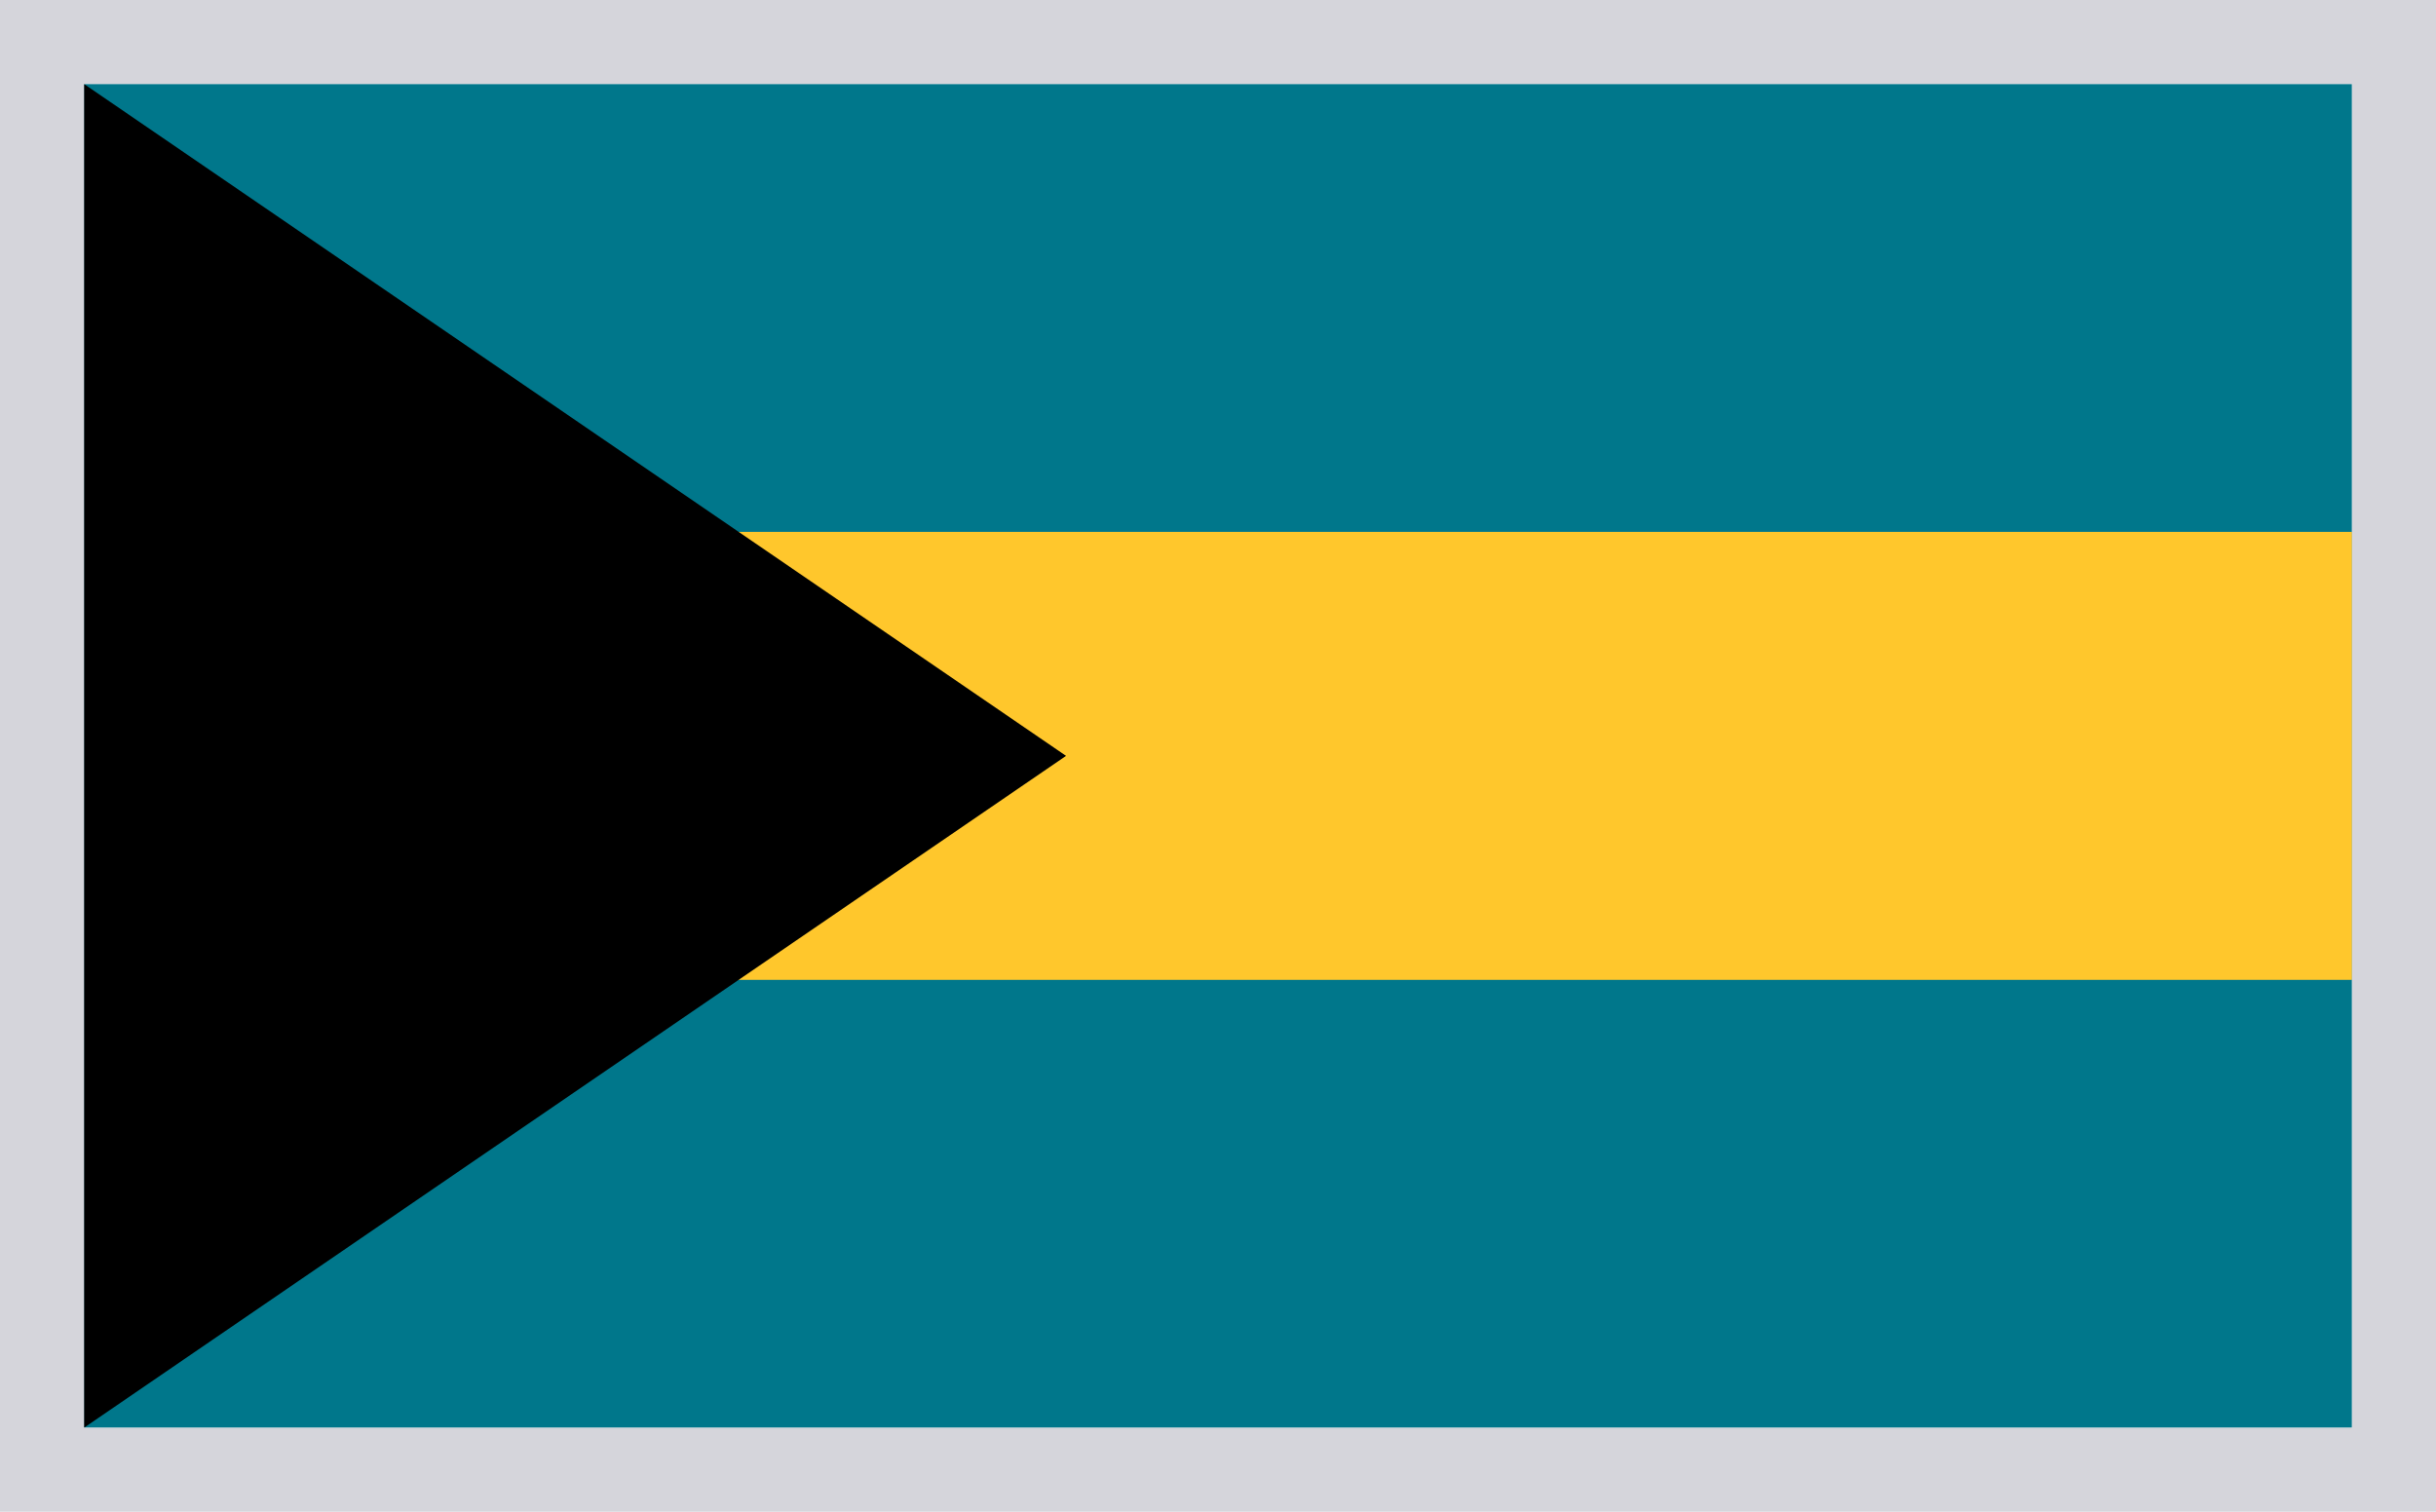
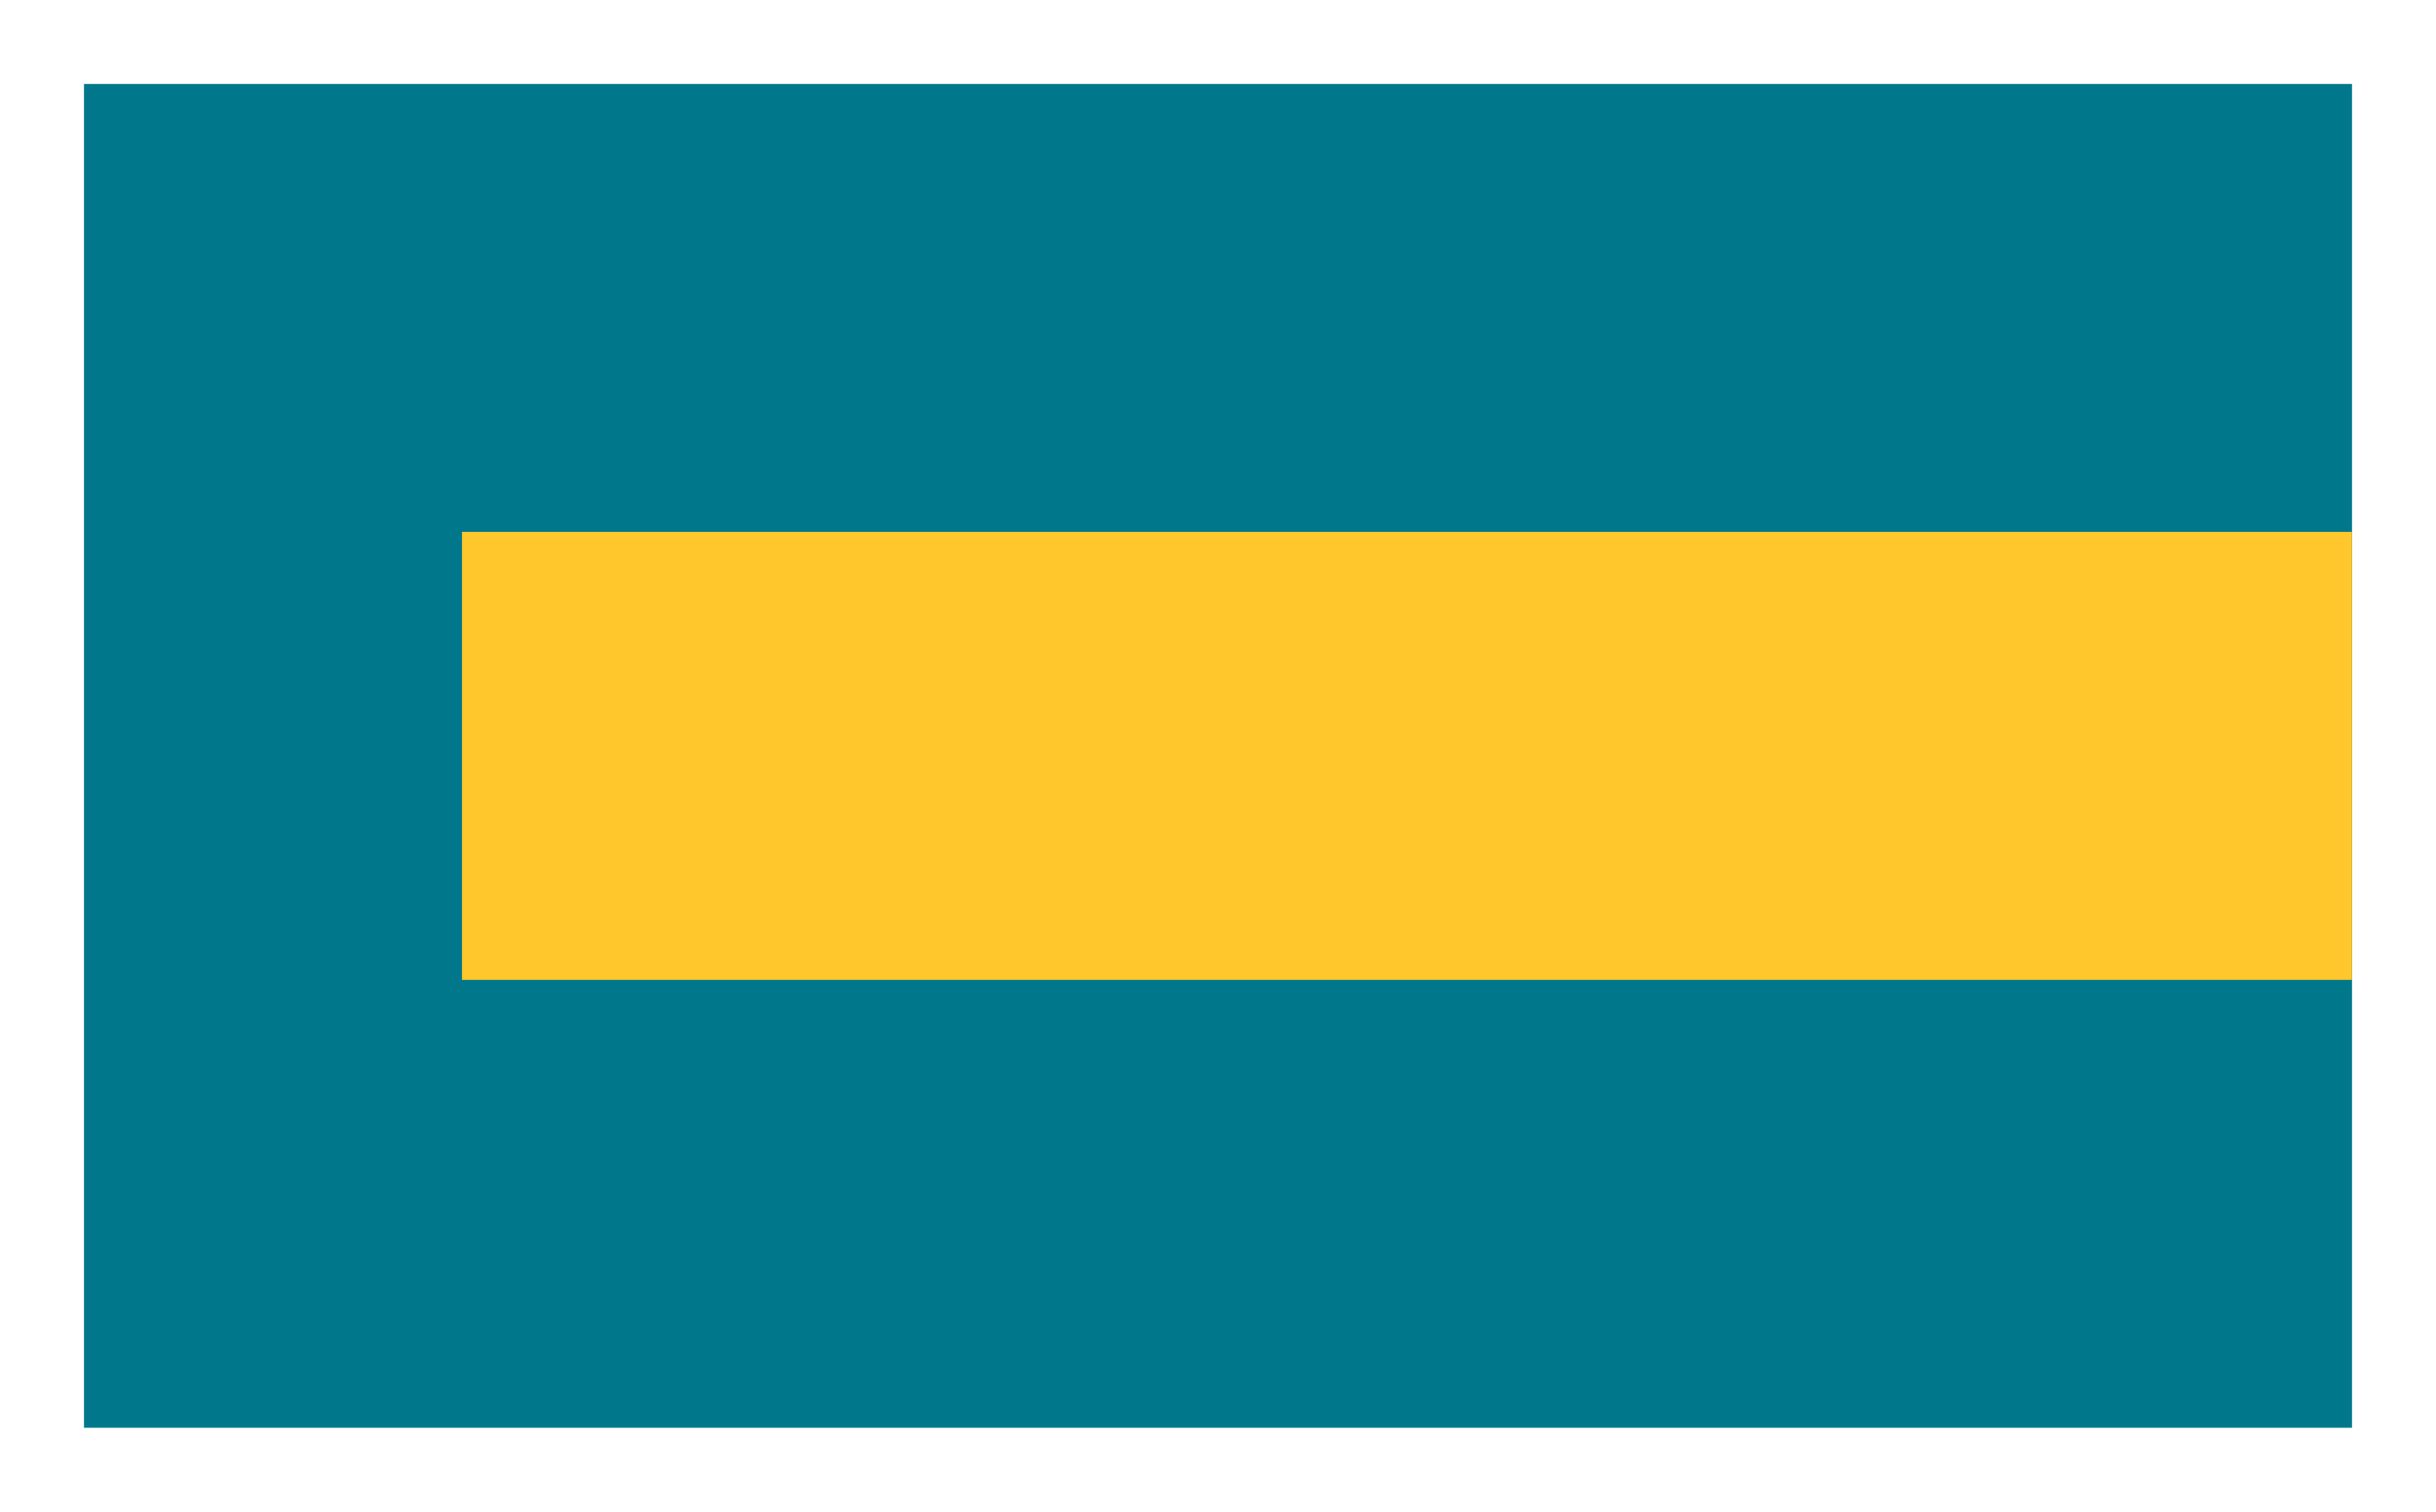
<svg xmlns="http://www.w3.org/2000/svg" width="29" height="18" viewBox="0 0 29 18" fill="none">
  <g clip-path="url(#zedel3lh3a)">
    <path d="M1 1h27v16H1V1z" fill="#00778B" />
    <path d="M5.5 6.333H28v5.334H5.5V6.333z" fill="#FFC72C" />
-     <path d="M12.691 9 1 17V1l11.691 8z" fill="#000" />
  </g>
-   <path stroke="#D5D5DB" d="M.5.5h28v17H.5z" />
  <defs>
    <clipPath id="zedel3lh3a">
      <path fill="#fff" d="M1 1h27v16H1z" />
    </clipPath>
  </defs>
</svg>